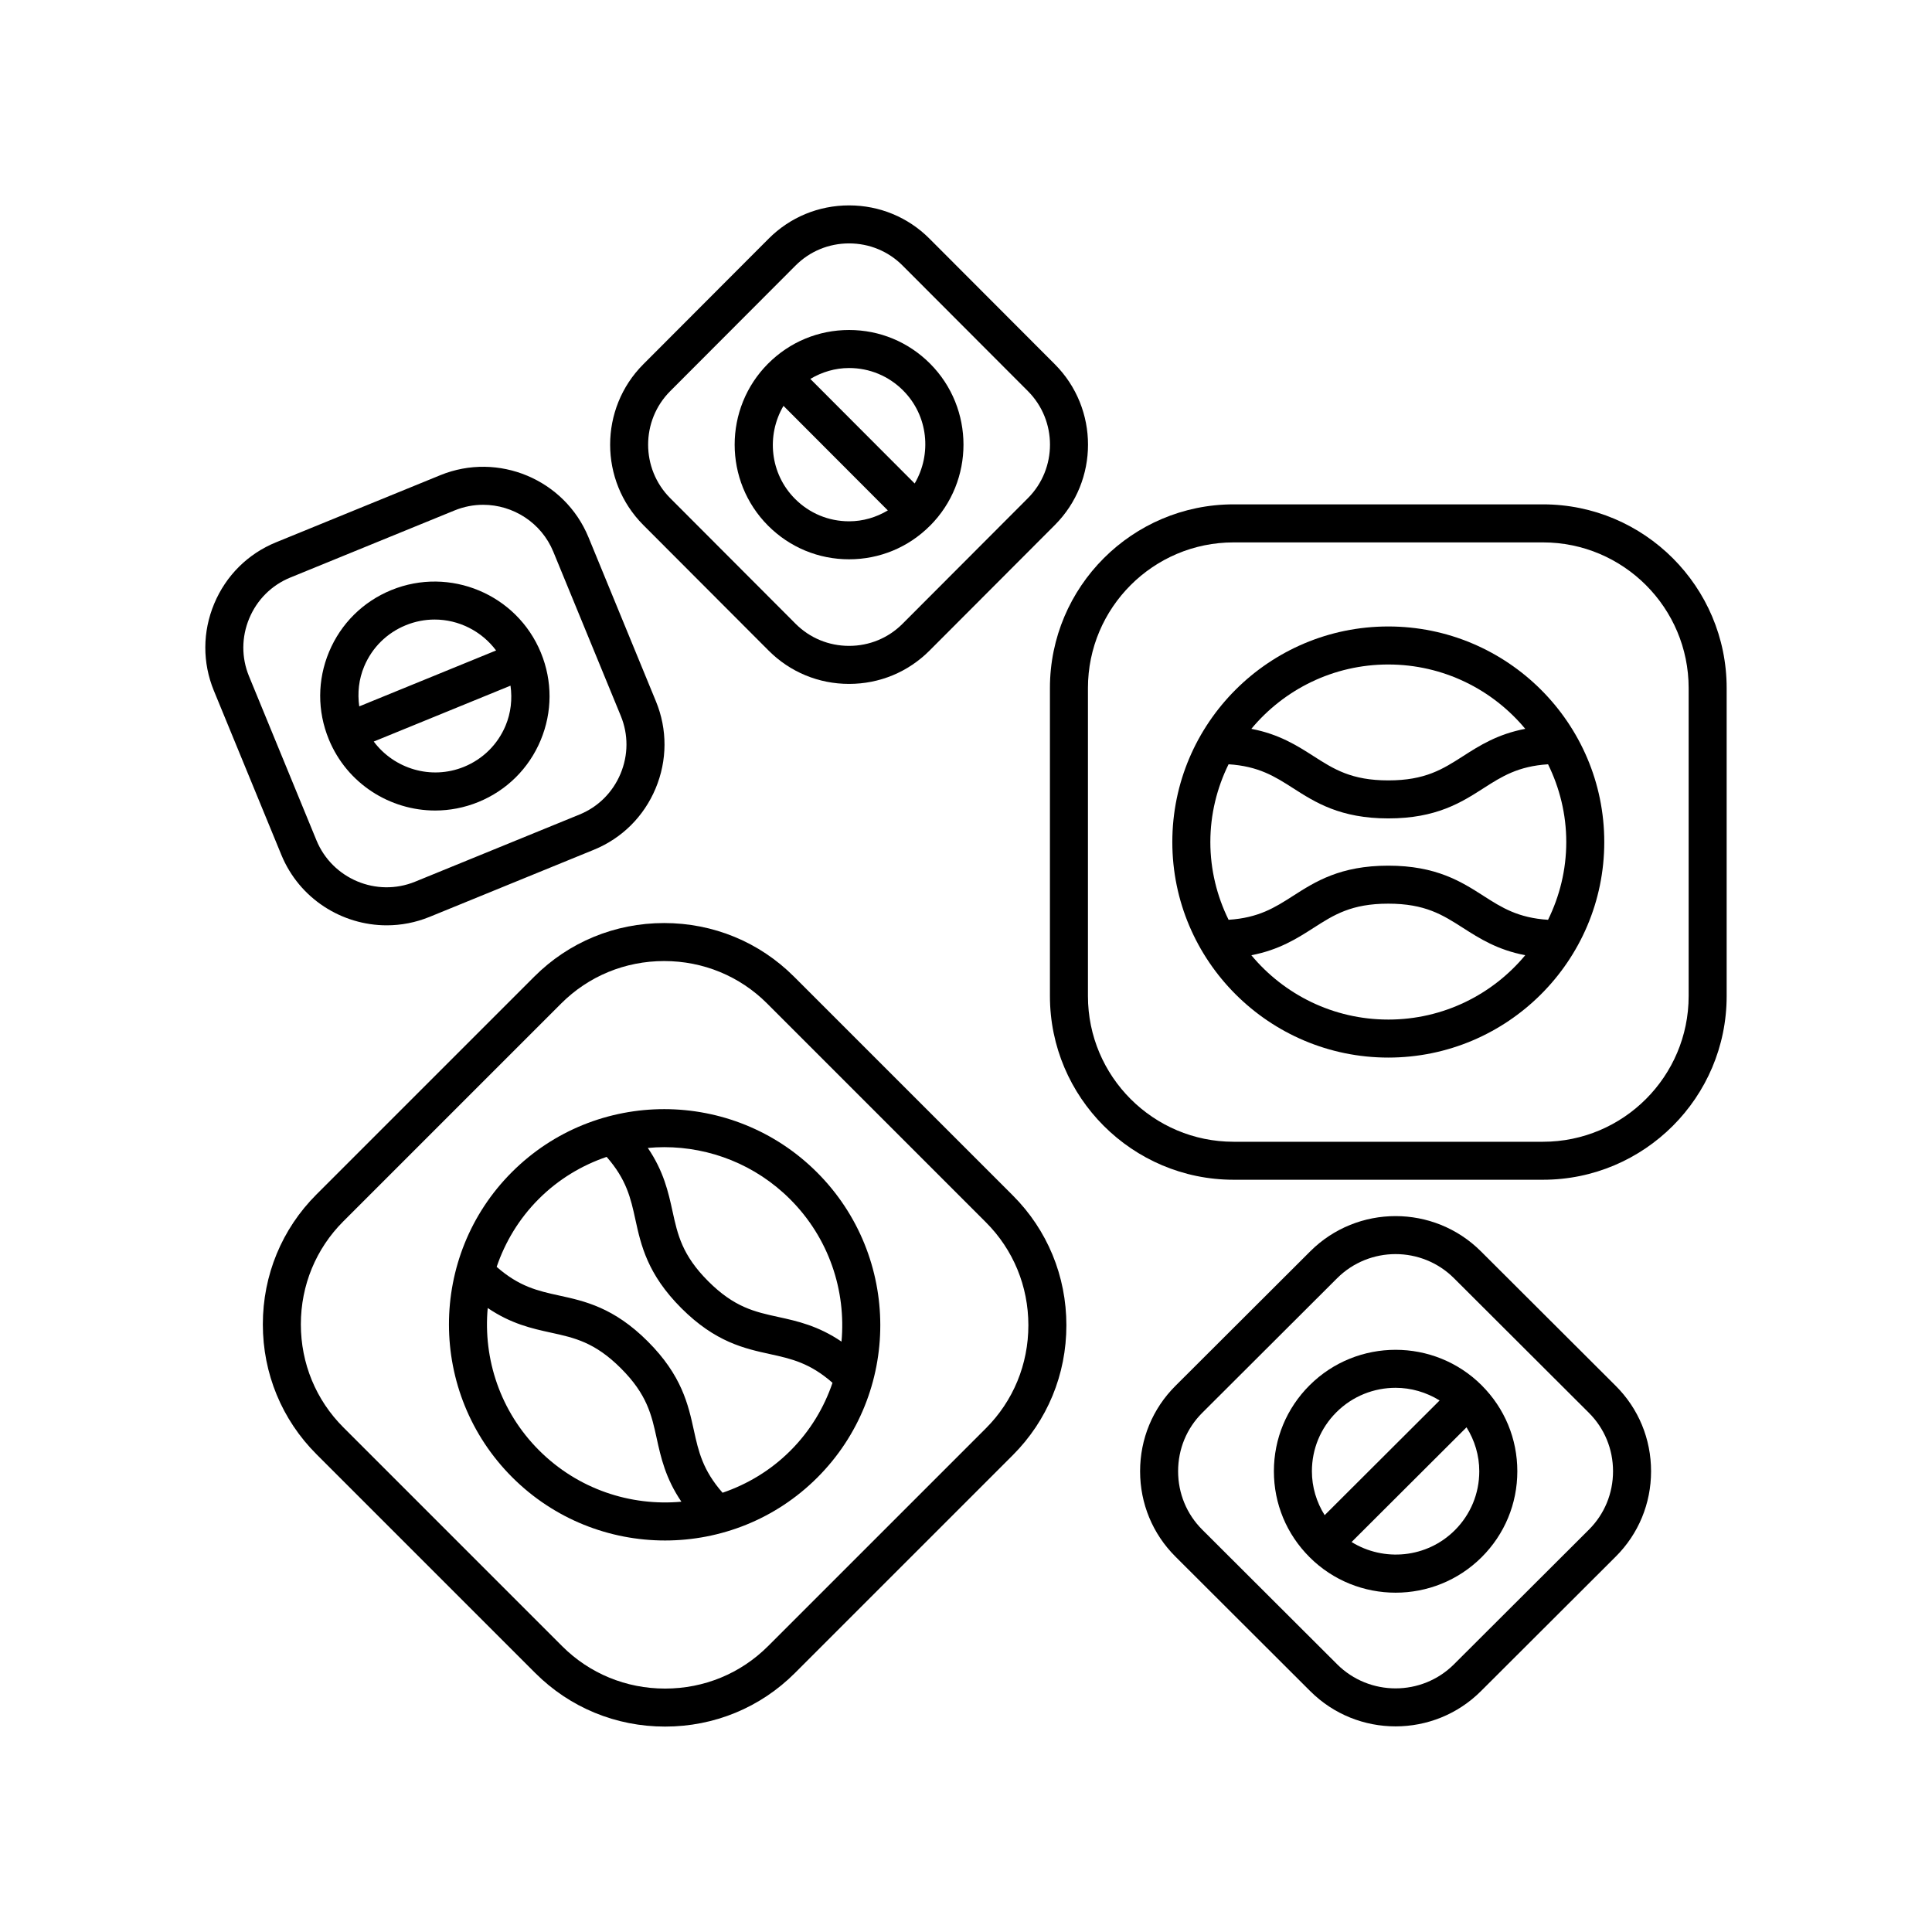
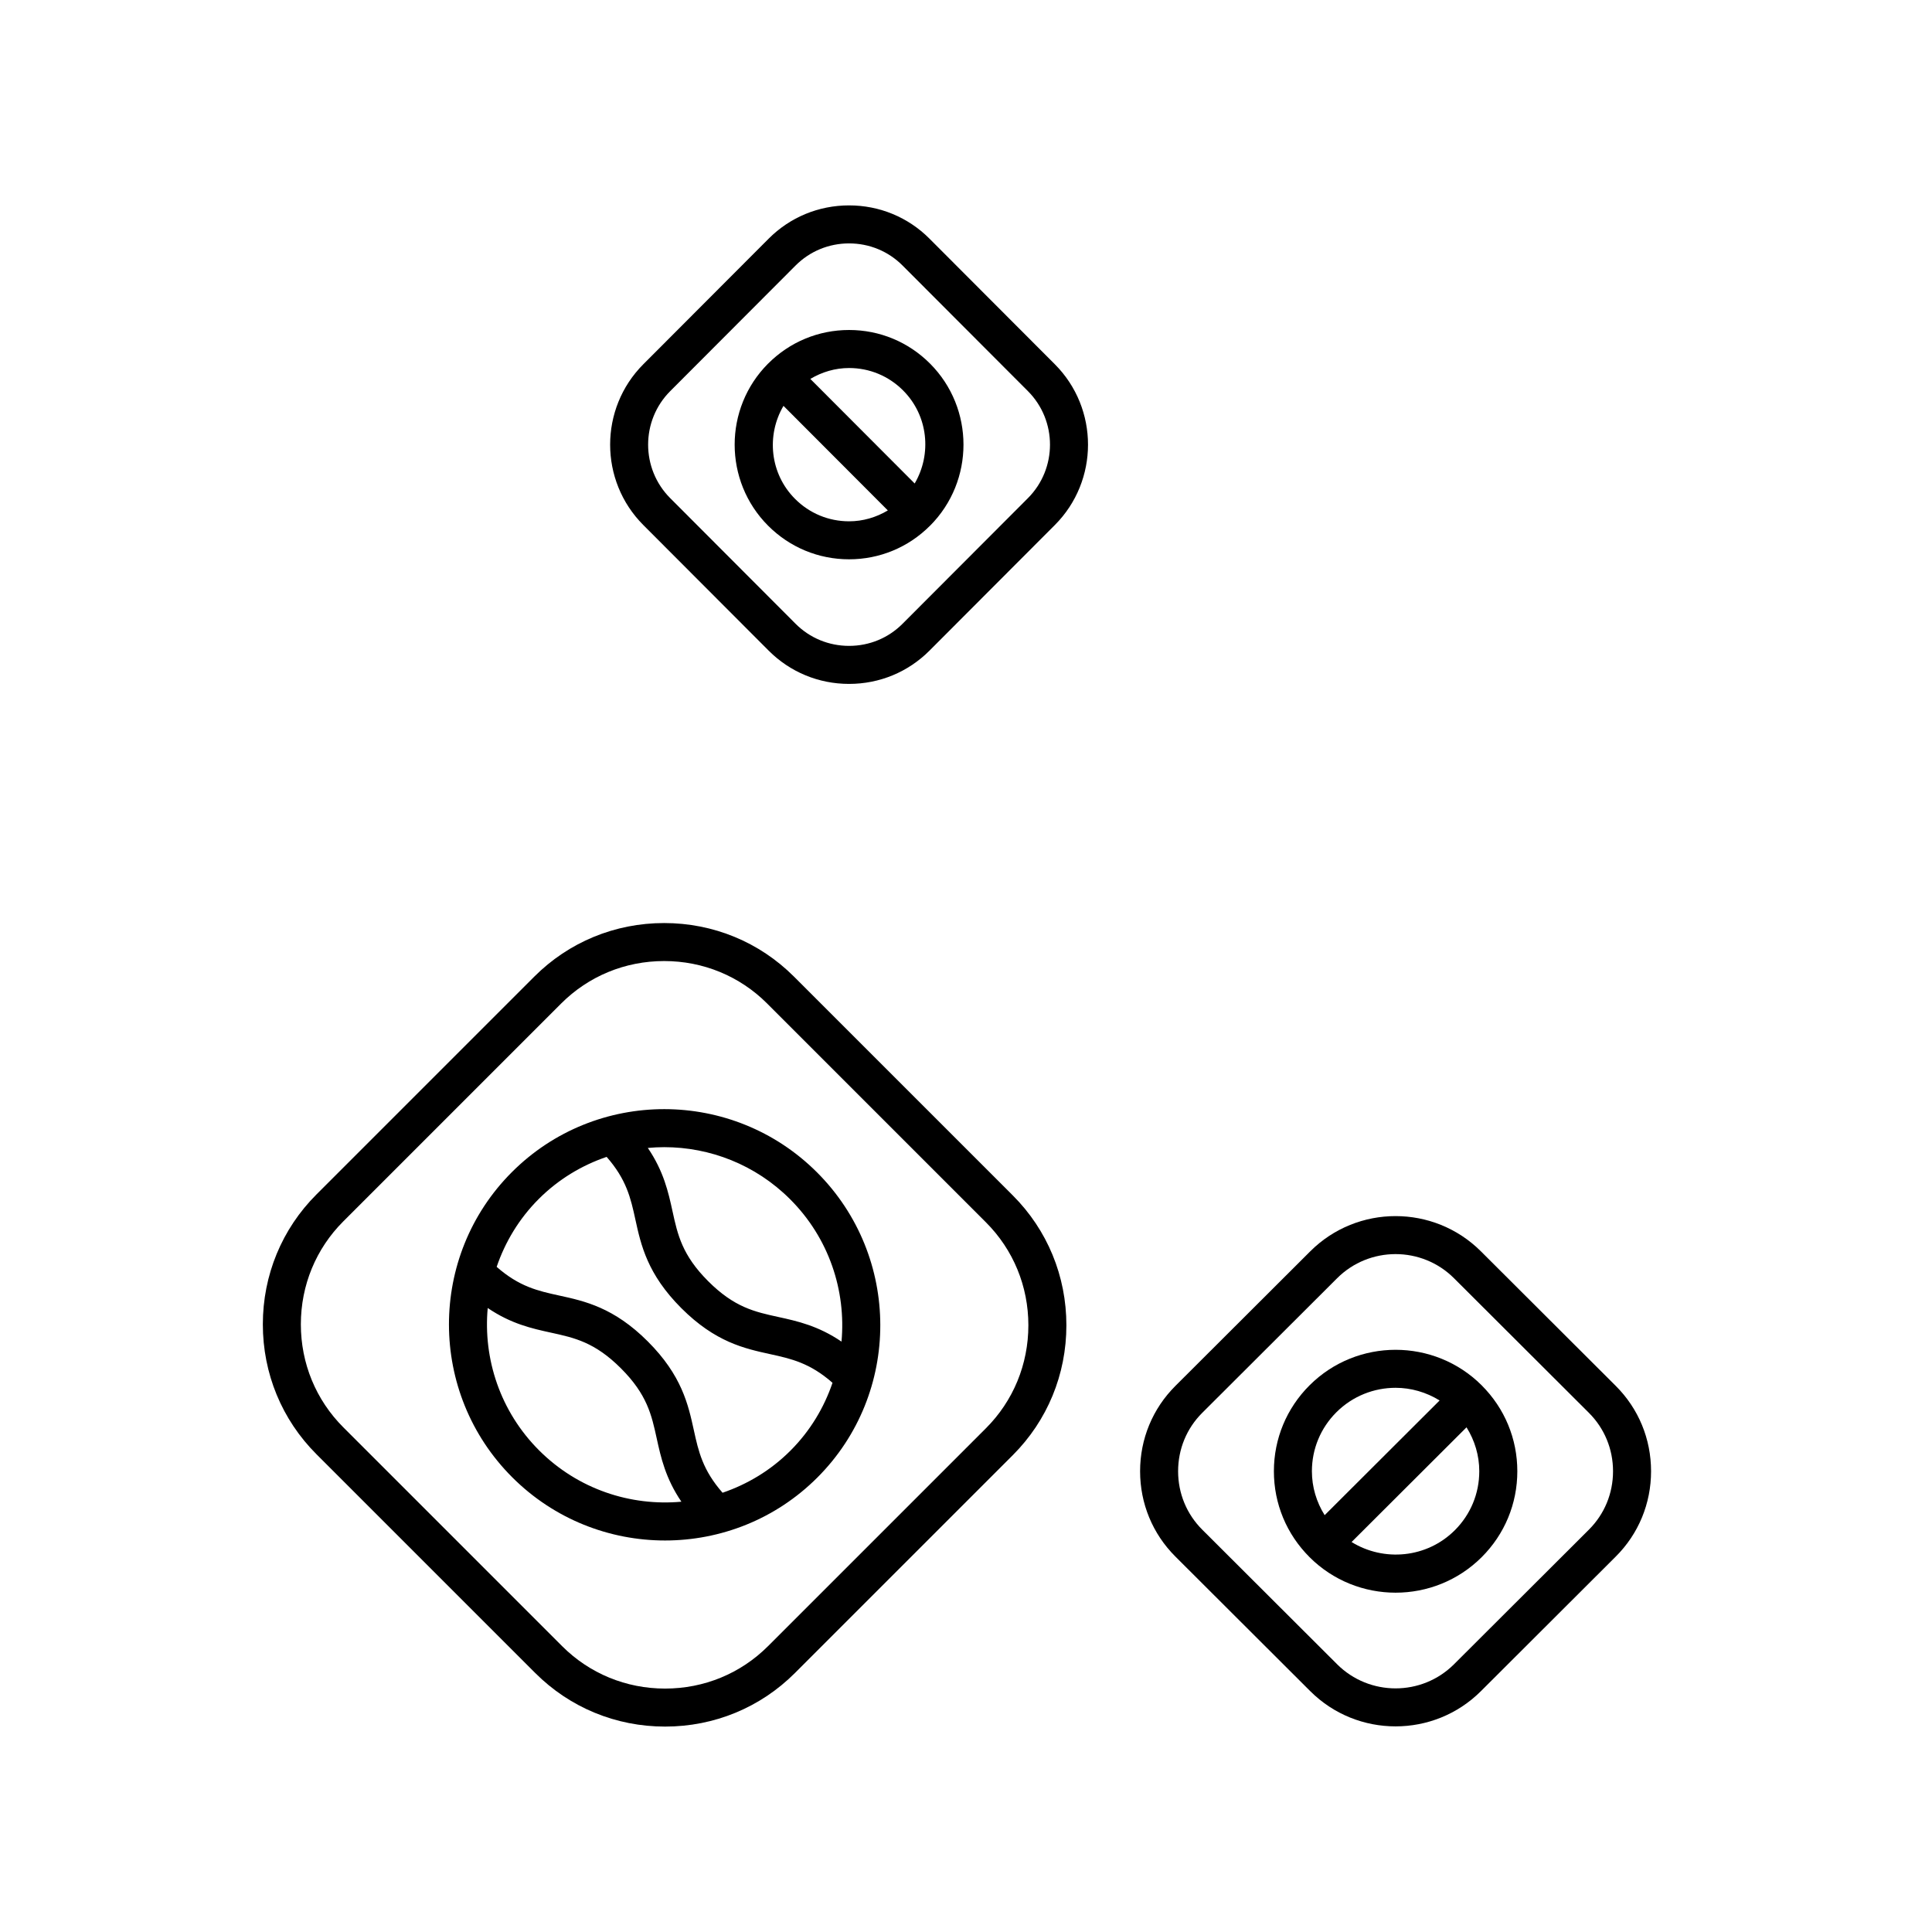
<svg xmlns="http://www.w3.org/2000/svg" fill="#000000" width="800px" height="800px" version="1.1" viewBox="144 144 512 512">
  <g>
    <path d="m354.42 402.82c-9.16-9.16-21.379-14.203-34.418-14.203-13.035 0-25.258 5.043-34.414 14.203l-57.73 57.727c-9.16 9.16-14.203 21.379-14.203 34.414 0 13.039 5.043 25.258 14.203 34.418l57.98 57.98c9.16 9.16 21.383 14.203 34.418 14.203s25.258-5.043 34.414-14.203l57.73-57.727c9.16-9.16 14.203-21.383 14.203-34.418 0-13.039-5.043-25.258-14.203-34.418zm50.855 119.69-57.73 57.727c-7.258 7.258-16.949 11.254-27.293 11.254s-20.035-3.996-27.293-11.254l-57.977-57.98c-7.258-7.258-11.254-16.949-11.254-27.293s3.996-20.035 11.254-27.293l57.73-57.73c7.258-7.258 16.949-11.254 27.293-11.254s20.035 3.996 27.293 11.254l57.977 57.98c7.258 7.258 11.254 16.949 11.254 27.293-0.004 10.348-3.996 20.039-11.254 27.297z" />
    <path d="m279.66 454.62c-22.273 22.273-22.238 58.547 0.078 80.867 11.172 11.172 25.844 16.758 40.504 16.758 14.621 0 29.238-5.559 40.363-16.68 22.273-22.273 22.238-58.547-0.078-80.867-22.32-22.32-58.594-22.359-80.867-0.078zm7.199 73.738c-10.312-10.312-14.844-24.242-13.609-37.723 6.188 4.203 11.723 5.43 16.758 6.531 6.242 1.363 11.633 2.543 18.555 9.465 6.926 6.926 8.109 12.32 9.473 18.566 1.102 5.035 2.332 10.578 6.539 16.77-13.477 1.234-27.402-3.297-37.715-13.609zm66.617 0.078c-5.231 5.231-11.414 8.914-17.988 11.156-5.254-5.984-6.375-10.922-7.606-16.547-1.492-6.809-3.18-14.523-12.195-23.539-9.008-9.012-16.723-10.695-23.531-12.184-5.617-1.227-10.559-2.344-16.535-7.594 2.242-6.574 5.926-12.758 11.156-17.988 5.231-5.231 11.414-8.914 17.988-11.156 5.258 5.984 6.379 10.926 7.606 16.551 1.488 6.809 3.176 14.52 12.191 23.539 9.012 9.008 16.723 10.695 23.527 12.184 5.621 1.227 10.559 2.344 16.535 7.598-2.234 6.566-5.918 12.75-11.148 17.98zm13.531-28.895c-6.188-4.203-11.723-5.434-16.758-6.531-6.242-1.363-11.633-2.543-18.555-9.461-6.926-6.926-8.109-12.32-9.473-18.566-1.102-5.039-2.328-10.578-6.539-16.766 1.445-0.133 2.891-0.207 4.34-0.207 12.082 0 24.172 4.606 33.379 13.812 10.309 10.309 14.844 24.238 13.605 37.719z" />
    <path d="m536.45 475.61c-12.465-12.434-32.746-12.445-45.215 0l-35.746 35.672c-6.031 6.019-9.352 14.051-9.352 22.613s3.32 16.59 9.352 22.609l35.746 35.676h0.004c6.231 6.219 14.418 9.328 22.605 9.328s16.375-3.109 22.609-9.328l35.746-35.676c6.031-6.016 9.352-14.047 9.352-22.609 0-8.566-3.32-16.594-9.352-22.613zm28.629 73.762-35.75 35.676c-8.535 8.52-22.43 8.523-30.98 0h0.004l-35.75-35.676c-4.121-4.113-6.391-9.609-6.391-15.477 0-5.867 2.269-11.367 6.394-15.477l35.746-35.672c8.543-8.527 22.441-8.527 30.977 0l35.75 35.672c4.121 4.113 6.394 9.609 6.394 15.477 0 5.867-2.269 11.363-6.394 15.477z" />
    <path d="m536.66 511.13c-0.004-0.004-0.004-0.004-0.004-0.008-12.574-12.547-33.035-12.543-45.609 0-6.094 6.082-9.453 14.168-9.453 22.773 0 8.594 3.352 16.672 9.438 22.754 0.004 0.004 0.004 0.008 0.008 0.012 0.004 0.004 0.004 0.004 0.008 0.004v0.004c6.285 6.273 14.543 9.41 22.801 9.41 8.262 0 16.52-3.141 22.809-9.41 6.094-6.082 9.449-14.168 9.449-22.77 0-8.598-3.352-16.68-9.441-22.762-0.004-0.004-0.004-0.004-0.004-0.008zm-38.5 7.129c4.324-4.316 10.004-6.477 15.688-6.477 4.059 0 8.098 1.152 11.664 3.356l-30.465 30.398c-2.168-3.469-3.379-7.453-3.379-11.641 0-5.906 2.309-11.461 6.492-15.637zm31.375 31.277c-7.418 7.394-18.797 8.406-27.352 3.117l30.461-30.398c2.168 3.469 3.379 7.453 3.379 11.641 0.004 5.906-2.301 11.461-6.488 15.641z" />
-     <path d="m552.91 277.66h-81.996c-26.84 0-48.672 21.836-48.672 48.672v81.641c0 26.84 21.836 48.672 48.672 48.672h81.996c26.84 0 48.672-21.836 48.672-48.672v-81.637c0-26.84-21.832-48.676-48.672-48.676zm38.598 130.32c0 21.281-17.316 38.598-38.598 38.598h-81.996c-21.281 0-38.598-17.316-38.598-38.598v-81.641c0-21.281 17.316-38.598 38.598-38.598h81.996c21.281 0 38.598 17.316 38.598 38.598z" />
-     <path d="m511.91 310.02c-31.559 0-57.234 25.625-57.234 57.125s25.676 57.125 57.234 57.125 57.238-25.625 57.238-57.125-25.676-57.125-57.238-57.125zm-47.156 57.125c0-7.398 1.766-14.371 4.828-20.605 7.949 0.512 12.234 3.215 17.082 6.324 5.867 3.758 12.516 8.023 25.266 8.023 12.742 0 19.387-4.262 25.254-8.023 4.84-3.106 9.125-5.809 17.066-6.32 3.062 6.234 4.828 13.211 4.828 20.605 0 7.398-1.77 14.375-4.828 20.609-7.949-0.512-12.234-3.215-17.082-6.324-5.867-3.758-12.516-8.023-25.266-8.023-12.742 0-19.387 4.262-25.254 8.023-4.84 3.106-9.121 5.809-17.062 6.32-3.066-6.234-4.832-13.211-4.832-20.609zm47.156-47.047c14.586 0 27.641 6.644 36.297 17.051-7.348 1.402-12.133 4.449-16.473 7.234-5.379 3.449-10.023 6.43-19.809 6.43-9.797 0-14.445-2.981-19.828-6.43-4.344-2.781-9.129-5.832-16.48-7.231 8.656-10.414 21.711-17.055 36.293-17.055zm0 94.098c-14.582 0-27.637-6.641-36.293-17.051 7.348-1.402 12.129-4.449 16.469-7.234 5.379-3.449 10.023-6.43 19.809-6.43 9.797 0 14.445 2.981 19.828 6.43 4.344 2.781 9.129 5.828 16.484 7.231-8.656 10.414-21.711 17.055-36.297 17.055z" />
    <path d="m369.01 198.43c-8.066 0.004-15.633 3.133-21.301 8.812l-33.227 33.293c-11.719 11.746-11.719 30.855 0 42.602l33.227 33.293c5.672 5.68 13.234 8.809 21.301 8.812h0.004c8.066 0 15.633-3.133 21.305-8.812l33.227-33.293c11.719-11.742 11.719-30.852 0-42.602l-33.227-33.293c-5.676-5.684-13.242-8.812-21.309-8.812zm47.398 77.586-33.227 33.293c-3.766 3.777-8.801 5.856-14.168 5.856h-0.004c-5.371-0.004-10.402-2.082-14.168-5.856l-33.227-33.293c-7.805-7.816-7.805-20.543 0-28.363l33.227-33.293c3.766-3.773 8.797-5.852 14.168-5.856 5.371 0 10.406 2.078 14.172 5.856l33.227 33.293c7.801 7.82 7.801 20.543 0 28.363z" />
    <path d="m347.57 240.35h-0.004c-0.004 0.004-0.004 0.004-0.008 0.004-11.82 11.848-11.82 31.117 0 42.965 5.731 5.738 13.348 8.902 21.453 8.902h0.004c8.098 0 15.715-3.16 21.445-8.895h0.004c0.004-0.004 0.004-0.004 0.008-0.004 11.816-11.848 11.816-31.117 0-42.965-5.731-5.742-13.352-8.906-21.457-8.906s-15.719 3.164-21.445 8.898zm21.441 41.801c-5.406 0-10.496-2.109-14.316-5.945-6.668-6.68-7.641-16.863-3.062-24.648l27.652 27.711c-3.086 1.836-6.586 2.883-10.27 2.883zm17.387-10.023-27.652-27.711c3.086-1.836 6.586-2.887 10.27-2.887 5.41 0 10.496 2.113 14.32 5.949 6.664 6.676 7.637 16.863 3.062 24.648z" />
-     <path d="m246.49 389.22c3.789 0 7.637-0.723 11.355-2.238l43.543-17.789c7.434-3.039 13.238-8.809 16.355-16.25 3.113-7.441 3.148-15.629 0.098-23.051l-17.883-43.504c-6.309-15.344-23.941-22.723-39.293-16.449l-43.539 17.789c-7.434 3.035-13.238 8.809-16.355 16.25-3.113 7.441-3.148 15.629-0.098 23.055l17.883 43.504c4.777 11.629 16.062 18.684 27.934 18.684zm-36.43-81.355c2.074-4.953 5.934-8.793 10.871-10.809l43.543-17.789c2.477-1.012 5.035-1.492 7.559-1.492 7.902 0 15.418 4.699 18.602 12.441l17.883 43.504c2.027 4.93 2.004 10.375-0.07 15.328-2.078 4.957-5.938 8.797-10.875 10.812l-43.543 17.789c-10.215 4.184-21.957-0.734-26.164-10.953l-17.883-43.504c-2.023-4.926-1.996-10.371 0.078-15.328z" />
-     <path d="m231.14 339.94c0 0.004 0.004 0.004 0.004 0.004v0.004c4.82 11.73 16.203 18.848 28.176 18.848 3.824 0 7.707-0.727 11.457-2.254 7.508-3.066 13.367-8.875 16.496-16.352 3.125-7.469 3.152-15.711 0.074-23.207v-0.008l-0.004-0.004v-0.004c-6.363-15.477-24.137-22.922-39.633-16.59-7.508 3.066-13.367 8.875-16.496 16.352-3.125 7.469-3.152 15.711-0.074 23.207v0.004zm46.844-3.641c-2.09 4.988-6 8.863-11.016 10.914-8.742 3.559-18.508 0.531-23.922-6.695l36.242-14.809c0.5 3.559 0.117 7.191-1.305 10.59zm-37.473-15.688c2.09-4.988 6-8.863 11.016-10.914 2.508-1.027 5.102-1.512 7.66-1.512 6.356 0 12.422 3.035 16.281 8.195l-36.262 14.816c-0.504-3.555-0.121-7.188 1.305-10.586z" />
  </g>
</svg>